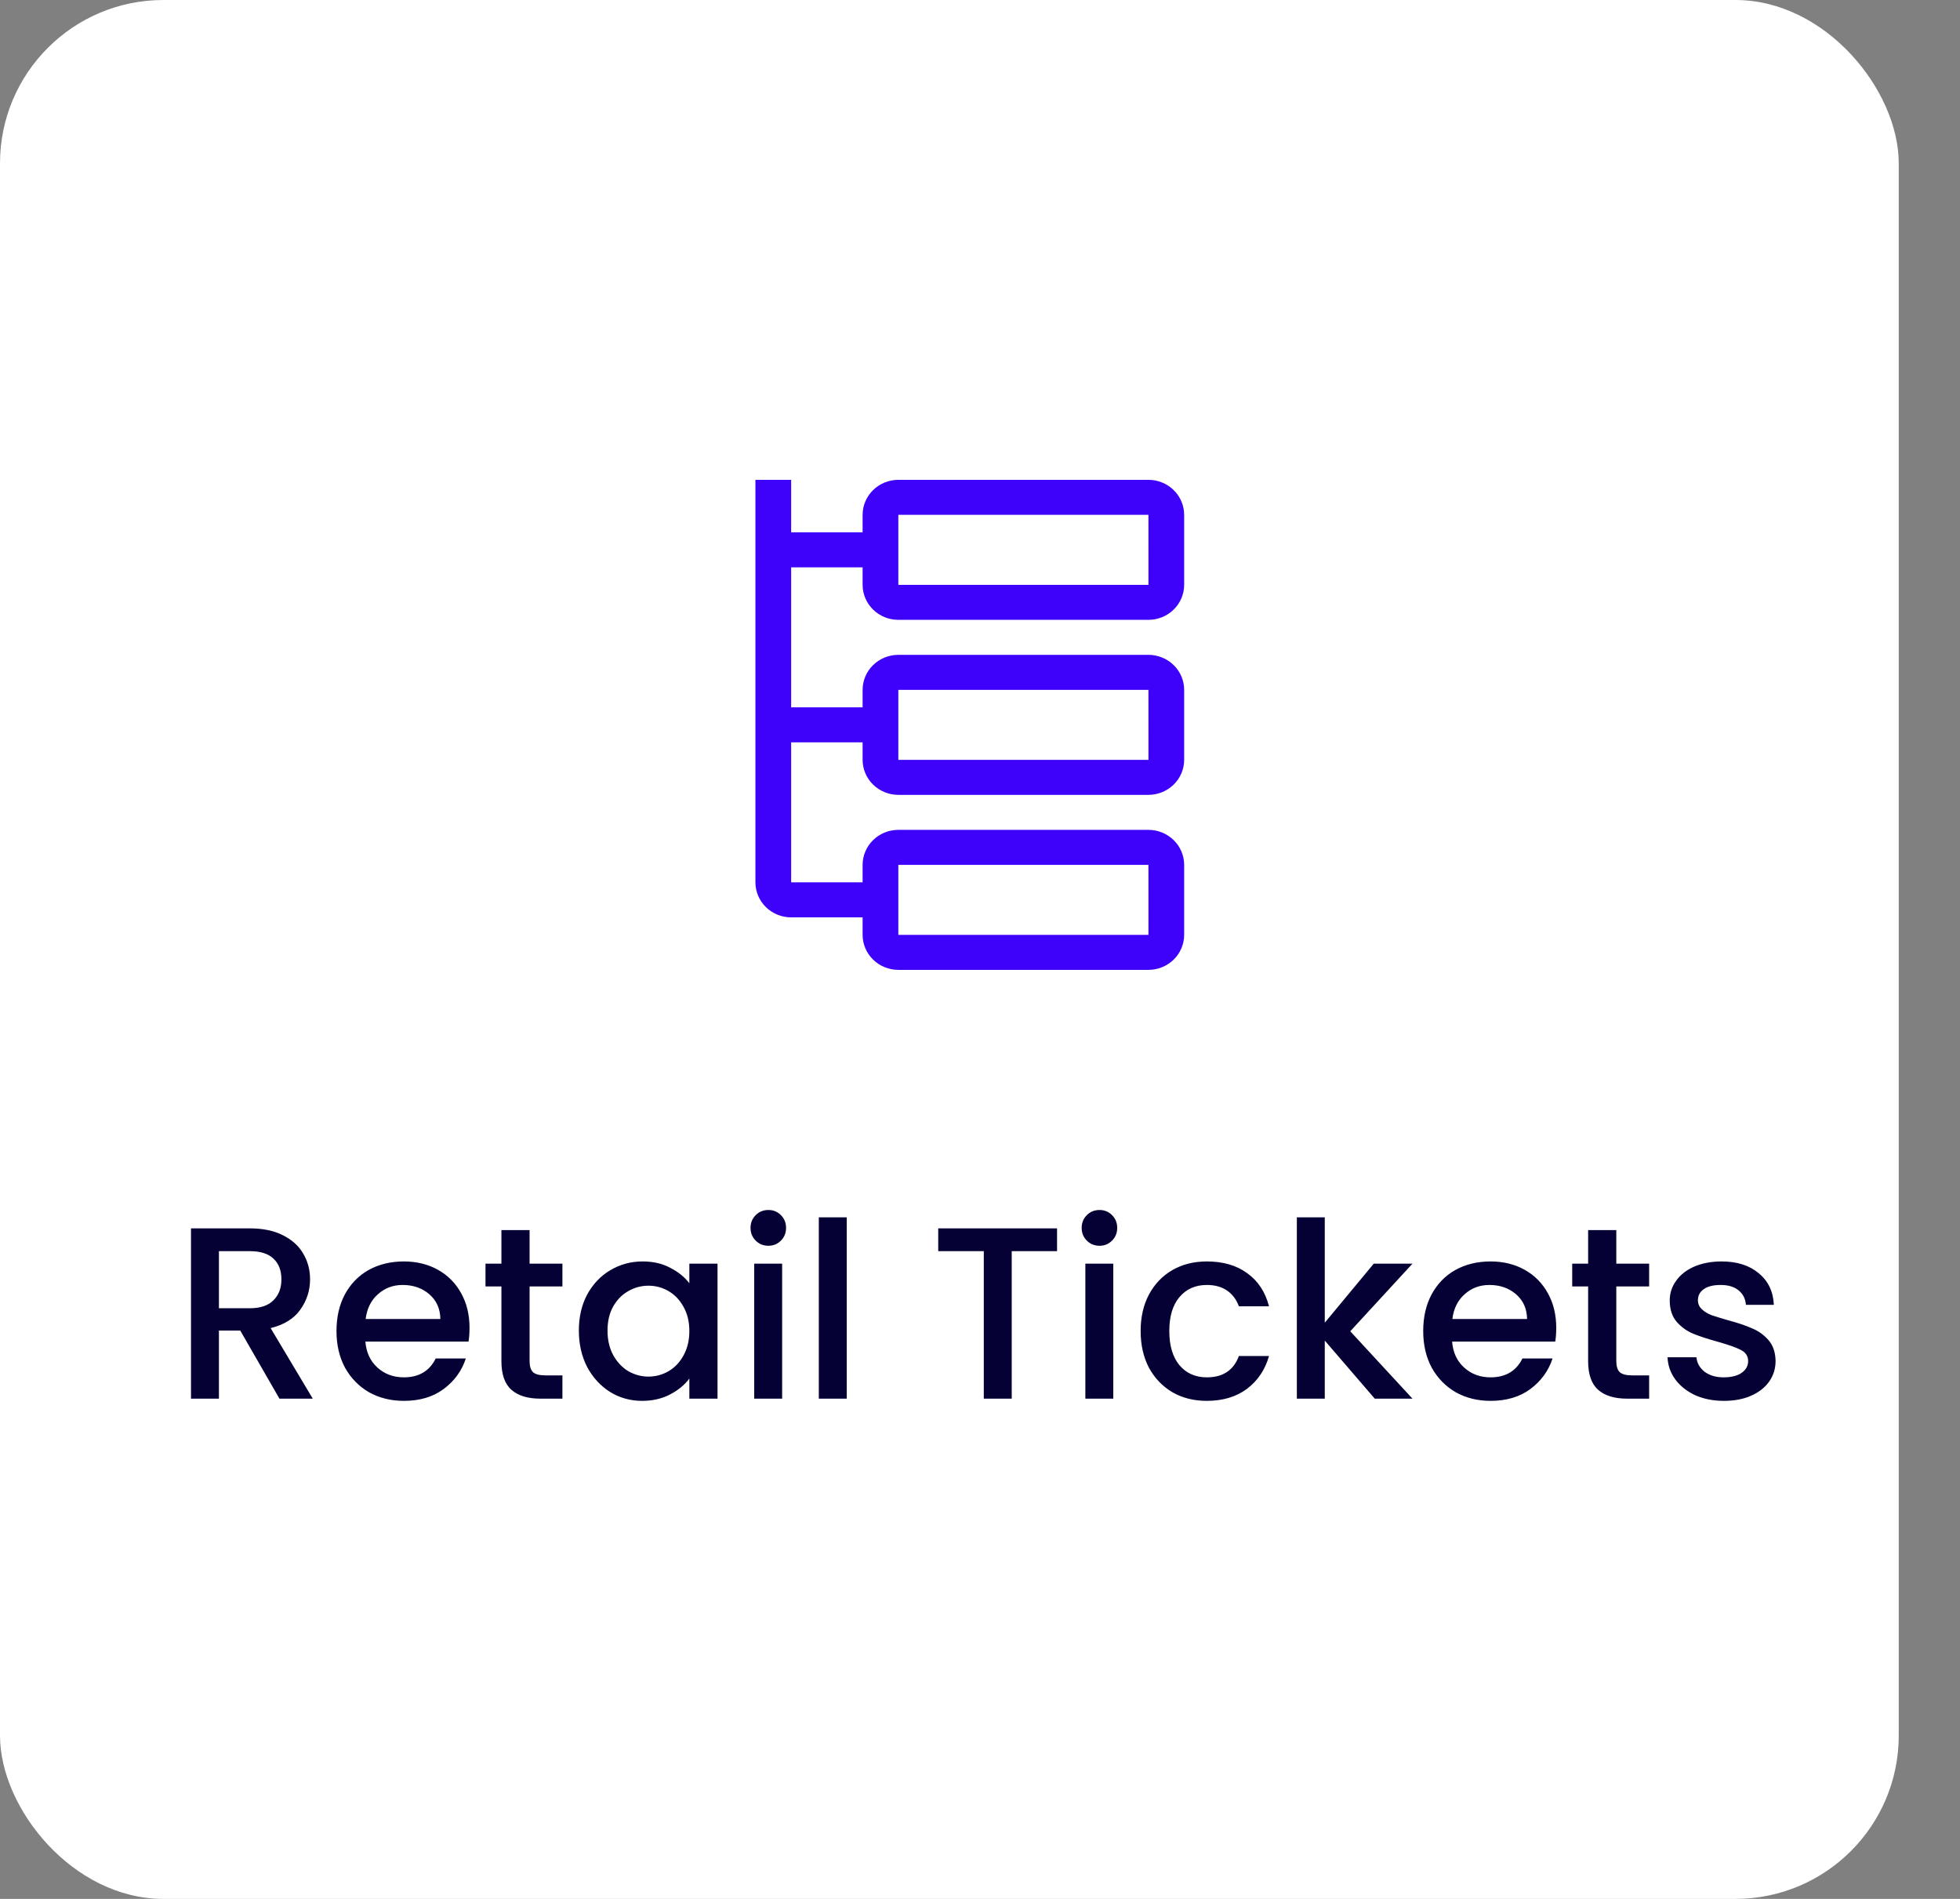
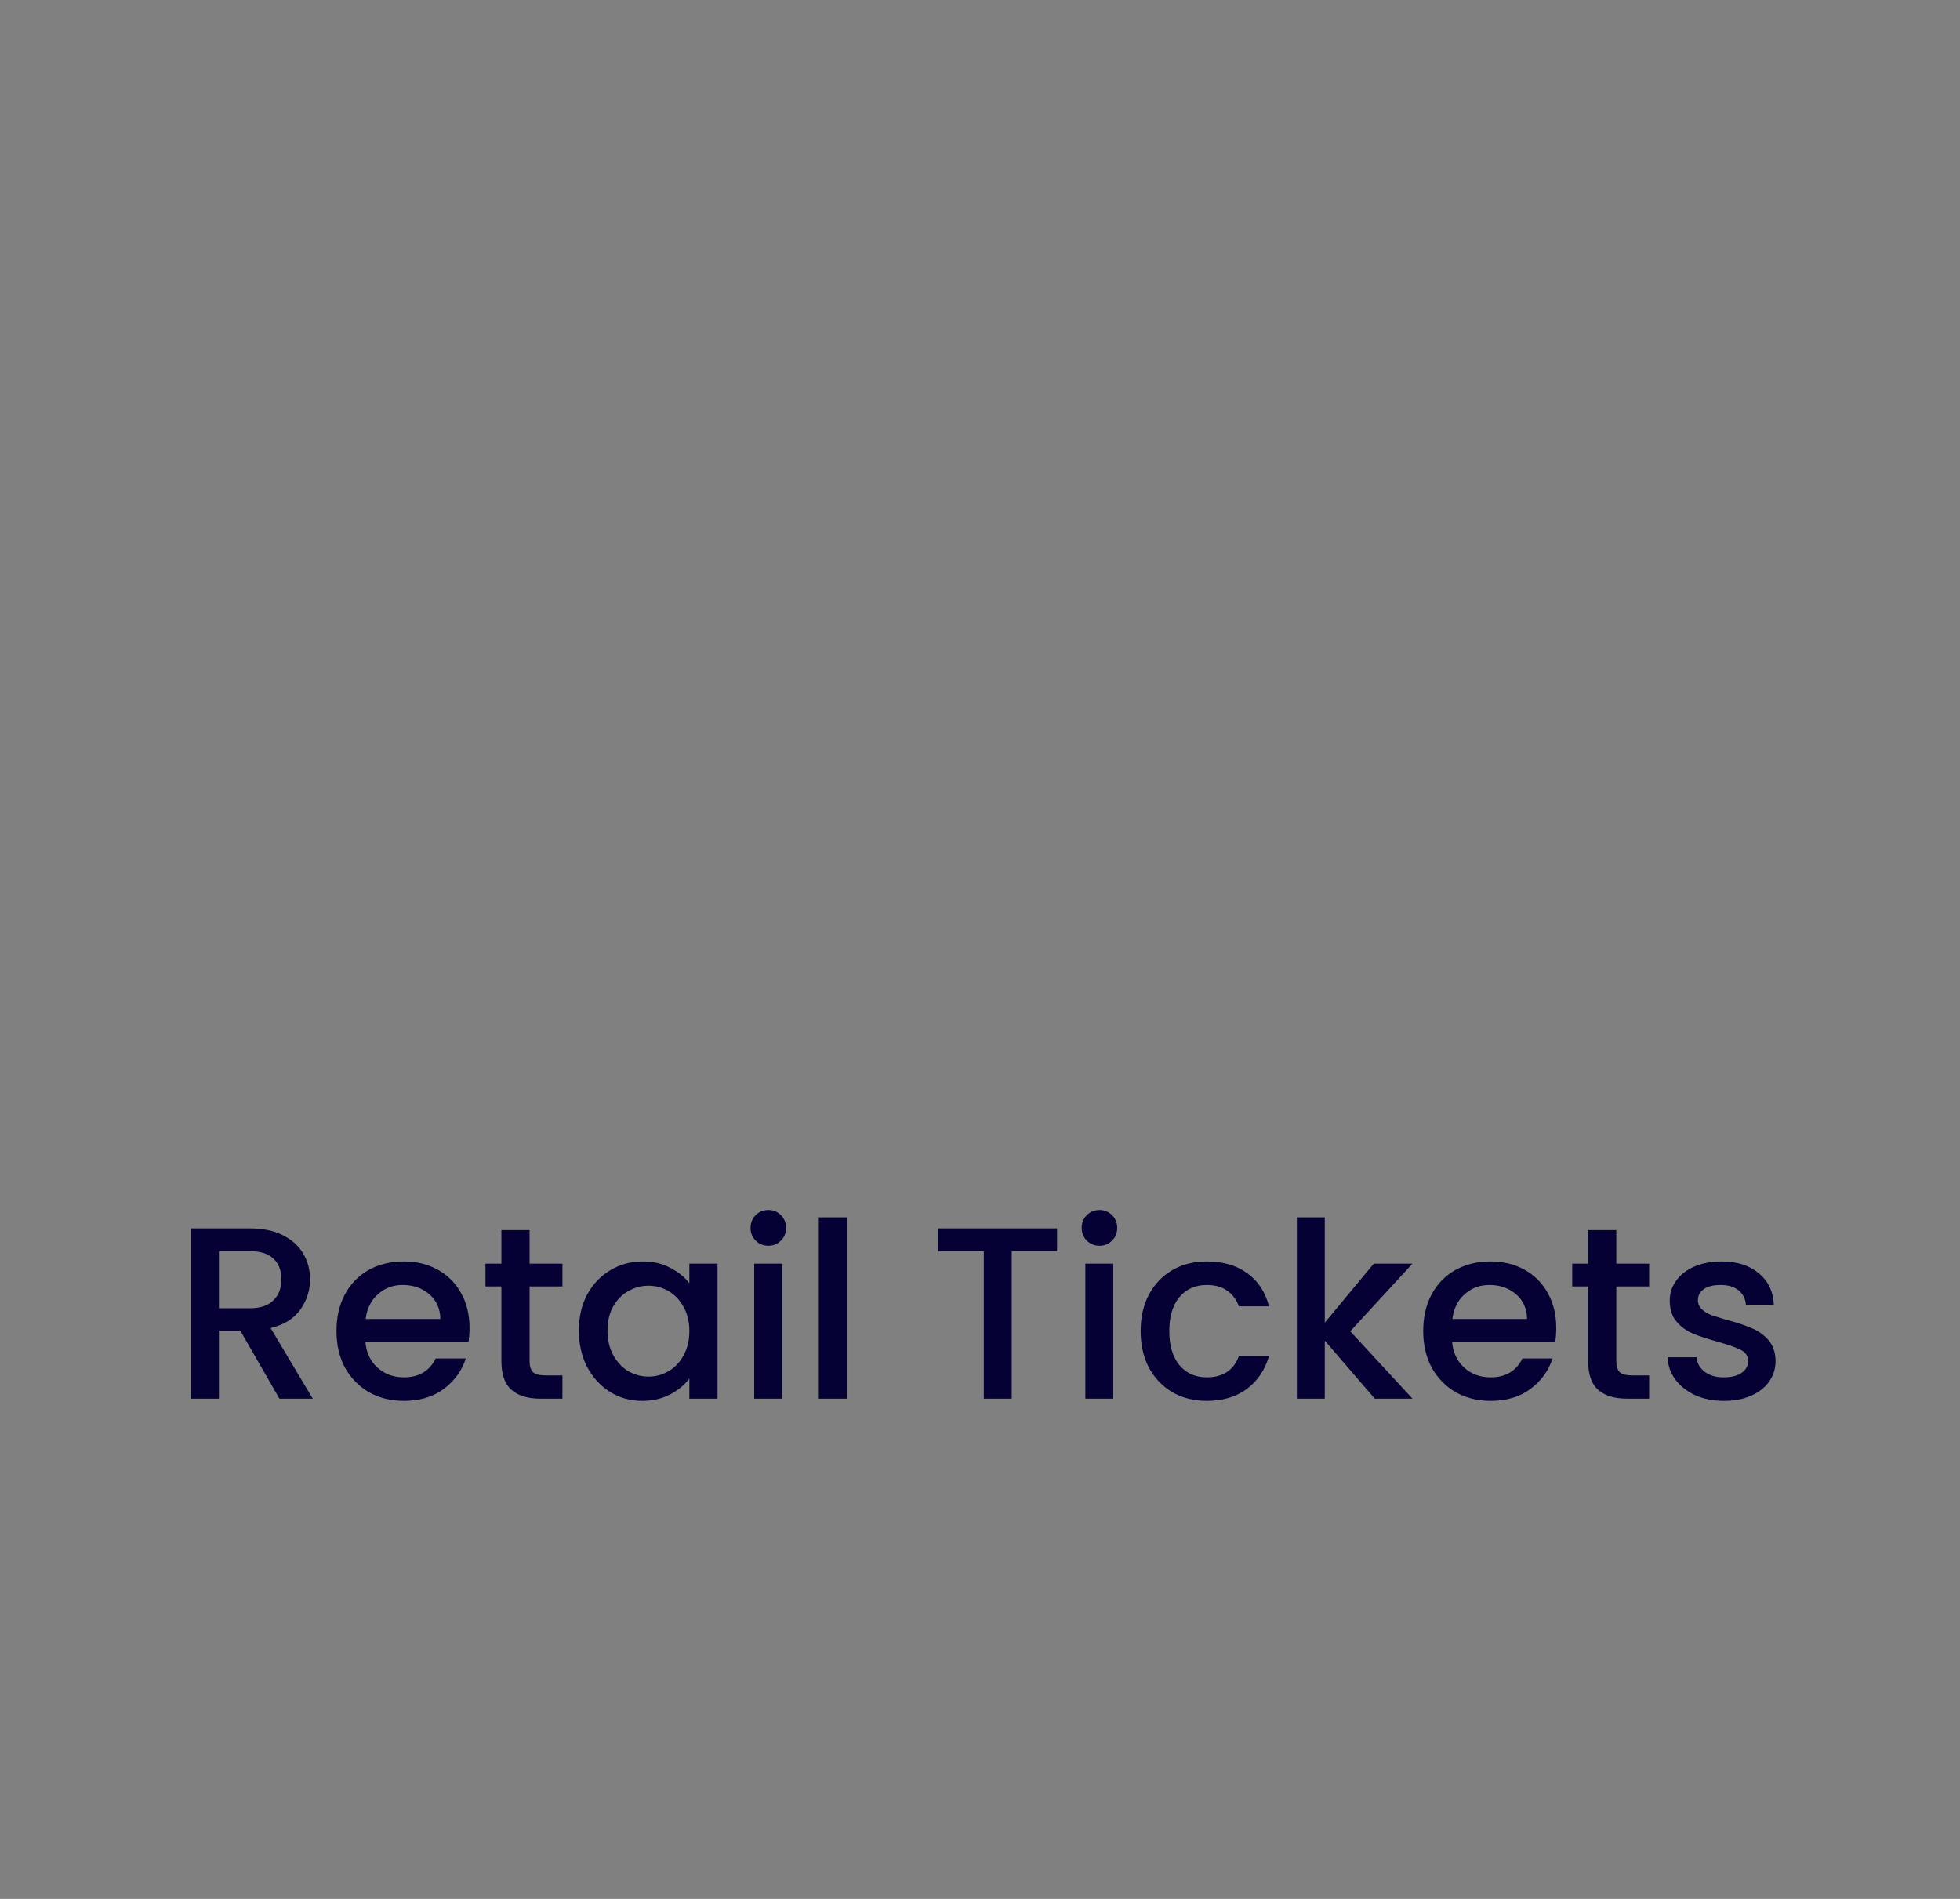
<svg xmlns="http://www.w3.org/2000/svg" width="96" height="93" viewBox="0 0 96 93" fill="none">
  <rect x="0" y="0" width="96" height="93" fill="#808080" stroke="none" />
-   <rect width="93" height="93" rx="8" fill="white" />
-   <path d="M44 30.357H56.25C56.714 30.357 57.159 30.176 57.487 29.854C57.815 29.533 57.999 29.097 58 28.643V25.214C57.999 24.76 57.815 24.324 57.487 24.003C57.159 23.681 56.714 23.501 56.25 23.5H44C43.536 23.501 43.091 23.681 42.763 24.003C42.435 24.324 42.251 24.76 42.25 25.214V26.071H38.75V23.5H37V43.214C37.001 43.669 37.185 44.105 37.513 44.426C37.841 44.747 38.286 44.928 38.75 44.929H42.25V45.786C42.251 46.24 42.435 46.676 42.763 46.997C43.091 47.319 43.536 47.499 44 47.5H56.25C56.714 47.499 57.159 47.319 57.487 46.997C57.815 46.676 57.999 46.24 58 45.786V42.357C57.999 41.903 57.815 41.467 57.487 41.146C57.159 40.824 56.714 40.643 56.25 40.643H44C43.536 40.643 43.091 40.824 42.763 41.146C42.435 41.467 42.251 41.903 42.25 42.357V43.214H38.75V36.357H42.25V37.214C42.251 37.669 42.435 38.105 42.763 38.426C43.091 38.747 43.536 38.928 44 38.929H56.25C56.714 38.928 57.159 38.747 57.487 38.426C57.815 38.105 57.999 37.669 58 37.214V33.786C57.999 33.331 57.815 32.895 57.487 32.574C57.159 32.253 56.714 32.072 56.25 32.071H44C43.536 32.072 43.091 32.253 42.763 32.574C42.435 32.895 42.251 33.331 42.25 33.786V34.643H38.75V27.786H42.25V28.643C42.251 29.097 42.435 29.533 42.763 29.854C43.091 30.176 43.536 30.357 44 30.357ZM44 25.214H56.25L56.251 28.643H44V25.214ZM44 42.357H56.25L56.251 45.786H44V42.357ZM44 33.786H56.25L56.251 37.214H44V33.786Z" fill="#3E02FA" />
  <path d="M13.687 68.5L11.767 65.164H10.723V68.5H9.355V60.16H12.235C12.875 60.16 13.415 60.272 13.855 60.496C14.303 60.72 14.635 61.02 14.851 61.396C15.075 61.772 15.187 62.192 15.187 62.656C15.187 63.2 15.027 63.696 14.707 64.144C14.395 64.584 13.911 64.884 13.255 65.044L15.319 68.5H13.687ZM10.723 64.072H12.235C12.747 64.072 13.131 63.944 13.387 63.688C13.651 63.432 13.783 63.088 13.783 62.656C13.783 62.224 13.655 61.888 13.399 61.648C13.143 61.4 12.755 61.276 12.235 61.276H10.723V64.072ZM22.997 65.032C22.997 65.28 22.981 65.504 22.949 65.704H17.897C17.937 66.232 18.133 66.656 18.485 66.976C18.837 67.296 19.269 67.456 19.781 67.456C20.517 67.456 21.037 67.148 21.341 66.532H22.817C22.617 67.14 22.253 67.64 21.725 68.032C21.205 68.416 20.557 68.608 19.781 68.608C19.149 68.608 18.581 68.468 18.077 68.188C17.581 67.9 17.189 67.5 16.901 66.988C16.621 66.468 16.481 65.868 16.481 65.188C16.481 64.508 16.617 63.912 16.889 63.4C17.169 62.88 17.557 62.48 18.053 62.2C18.557 61.92 19.133 61.78 19.781 61.78C20.405 61.78 20.961 61.916 21.449 62.188C21.937 62.46 22.317 62.844 22.589 63.34C22.861 63.828 22.997 64.392 22.997 65.032ZM21.569 64.6C21.561 64.096 21.381 63.692 21.029 63.388C20.677 63.084 20.241 62.932 19.721 62.932C19.249 62.932 18.845 63.084 18.509 63.388C18.173 63.684 17.973 64.088 17.909 64.6H21.569ZM25.939 63.004V66.664C25.939 66.912 25.995 67.092 26.107 67.204C26.227 67.308 26.427 67.36 26.707 67.36H27.547V68.5H26.467C25.851 68.5 25.379 68.356 25.051 68.068C24.723 67.78 24.559 67.312 24.559 66.664V63.004H23.779V61.888H24.559V60.244H25.939V61.888H27.547V63.004H25.939ZM28.352 65.164C28.352 64.5 28.488 63.912 28.76 63.4C29.04 62.888 29.416 62.492 29.888 62.212C30.368 61.924 30.896 61.78 31.472 61.78C31.992 61.78 32.444 61.884 32.828 62.092C33.22 62.292 33.532 62.544 33.764 62.848V61.888H35.144V68.5H33.764V67.516C33.532 67.828 33.216 68.088 32.816 68.296C32.416 68.504 31.96 68.608 31.448 68.608C30.88 68.608 30.36 68.464 29.888 68.176C29.416 67.88 29.04 67.472 28.76 66.952C28.488 66.424 28.352 65.828 28.352 65.164ZM33.764 65.188C33.764 64.732 33.668 64.336 33.476 64C33.292 63.664 33.048 63.408 32.744 63.232C32.44 63.056 32.112 62.968 31.76 62.968C31.408 62.968 31.08 63.056 30.776 63.232C30.472 63.4 30.224 63.652 30.032 63.988C29.848 64.316 29.756 64.708 29.756 65.164C29.756 65.62 29.848 66.02 30.032 66.364C30.224 66.708 30.472 66.972 30.776 67.156C31.088 67.332 31.416 67.42 31.76 67.42C32.112 67.42 32.44 67.332 32.744 67.156C33.048 66.98 33.292 66.724 33.476 66.388C33.668 66.044 33.764 65.644 33.764 65.188ZM37.637 61.012C37.389 61.012 37.181 60.928 37.013 60.76C36.845 60.592 36.761 60.384 36.761 60.136C36.761 59.888 36.845 59.68 37.013 59.512C37.181 59.344 37.389 59.26 37.637 59.26C37.877 59.26 38.081 59.344 38.249 59.512C38.417 59.68 38.501 59.888 38.501 60.136C38.501 60.384 38.417 60.592 38.249 60.76C38.081 60.928 37.877 61.012 37.637 61.012ZM38.309 61.888V68.5H36.941V61.888H38.309ZM41.473 59.62V68.5H40.105V59.62H41.473ZM51.774 60.16V61.276H49.554V68.5H48.186V61.276H45.954V60.16H51.774ZM53.856 61.012C53.608 61.012 53.4 60.928 53.232 60.76C53.064 60.592 52.98 60.384 52.98 60.136C52.98 59.888 53.064 59.68 53.232 59.512C53.4 59.344 53.608 59.26 53.856 59.26C54.096 59.26 54.3 59.344 54.468 59.512C54.636 59.68 54.72 59.888 54.72 60.136C54.72 60.384 54.636 60.592 54.468 60.76C54.3 60.928 54.096 61.012 53.856 61.012ZM54.528 61.888V68.5H53.16V61.888H54.528ZM55.868 65.188C55.868 64.508 56.004 63.912 56.276 63.4C56.556 62.88 56.94 62.48 57.428 62.2C57.916 61.92 58.476 61.78 59.108 61.78C59.908 61.78 60.568 61.972 61.088 62.356C61.616 62.732 61.972 63.272 62.156 63.976H60.68C60.56 63.648 60.368 63.392 60.104 63.208C59.84 63.024 59.508 62.932 59.108 62.932C58.548 62.932 58.1 63.132 57.764 63.532C57.436 63.924 57.272 64.476 57.272 65.188C57.272 65.9 57.436 66.456 57.764 66.856C58.1 67.256 58.548 67.456 59.108 67.456C59.9 67.456 60.424 67.108 60.68 66.412H62.156C61.964 67.084 61.604 67.62 61.076 68.02C60.548 68.412 59.892 68.608 59.108 68.608C58.476 68.608 57.916 68.468 57.428 68.188C56.94 67.9 56.556 67.5 56.276 66.988C56.004 66.468 55.868 65.868 55.868 65.188ZM66.135 65.2L69.183 68.5H67.335L64.887 65.656V68.5H63.519V59.62H64.887V64.78L67.287 61.888H69.183L66.135 65.2ZM76.224 65.032C76.224 65.28 76.208 65.504 76.176 65.704H71.124C71.164 66.232 71.36 66.656 71.712 66.976C72.064 67.296 72.496 67.456 73.008 67.456C73.744 67.456 74.264 67.148 74.568 66.532H76.044C75.844 67.14 75.48 67.64 74.952 68.032C74.432 68.416 73.784 68.608 73.008 68.608C72.376 68.608 71.808 68.468 71.304 68.188C70.808 67.9 70.416 67.5 70.128 66.988C69.848 66.468 69.708 65.868 69.708 65.188C69.708 64.508 69.844 63.912 70.116 63.4C70.396 62.88 70.784 62.48 71.28 62.2C71.784 61.92 72.36 61.78 73.008 61.78C73.632 61.78 74.188 61.916 74.676 62.188C75.164 62.46 75.544 62.844 75.816 63.34C76.088 63.828 76.224 64.392 76.224 65.032ZM74.796 64.6C74.788 64.096 74.608 63.692 74.256 63.388C73.904 63.084 73.468 62.932 72.948 62.932C72.476 62.932 72.072 63.084 71.736 63.388C71.4 63.684 71.2 64.088 71.136 64.6H74.796ZM79.166 63.004V66.664C79.166 66.912 79.222 67.092 79.334 67.204C79.454 67.308 79.654 67.36 79.934 67.36H80.774V68.5H79.694C79.078 68.5 78.606 68.356 78.278 68.068C77.95 67.78 77.786 67.312 77.786 66.664V63.004H77.006V61.888H77.786V60.244H79.166V61.888H80.774V63.004H79.166ZM84.435 68.608C83.915 68.608 83.447 68.516 83.031 68.332C82.623 68.14 82.299 67.884 82.059 67.564C81.819 67.236 81.691 66.872 81.675 66.472H83.091C83.115 66.752 83.247 66.988 83.487 67.18C83.735 67.364 84.043 67.456 84.411 67.456C84.795 67.456 85.091 67.384 85.299 67.24C85.515 67.088 85.623 66.896 85.623 66.664C85.623 66.416 85.503 66.232 85.263 66.112C85.031 65.992 84.659 65.86 84.147 65.716C83.651 65.58 83.247 65.448 82.935 65.32C82.623 65.192 82.351 64.996 82.119 64.732C81.895 64.468 81.783 64.12 81.783 63.688C81.783 63.336 81.887 63.016 82.095 62.728C82.303 62.432 82.599 62.2 82.983 62.032C83.375 61.864 83.823 61.78 84.327 61.78C85.079 61.78 85.683 61.972 86.139 62.356C86.603 62.732 86.851 63.248 86.883 63.904H85.515C85.491 63.608 85.371 63.372 85.155 63.196C84.939 63.02 84.647 62.932 84.279 62.932C83.919 62.932 83.643 63 83.451 63.136C83.259 63.272 83.163 63.452 83.163 63.676C83.163 63.852 83.227 64 83.355 64.12C83.483 64.24 83.639 64.336 83.823 64.408C84.007 64.472 84.279 64.556 84.639 64.66C85.119 64.788 85.511 64.92 85.815 65.056C86.127 65.184 86.395 65.376 86.619 65.632C86.843 65.888 86.959 66.228 86.967 66.652C86.967 67.028 86.863 67.364 86.655 67.66C86.447 67.956 86.151 68.188 85.767 68.356C85.391 68.524 84.947 68.608 84.435 68.608Z" fill="#050134" />
</svg>